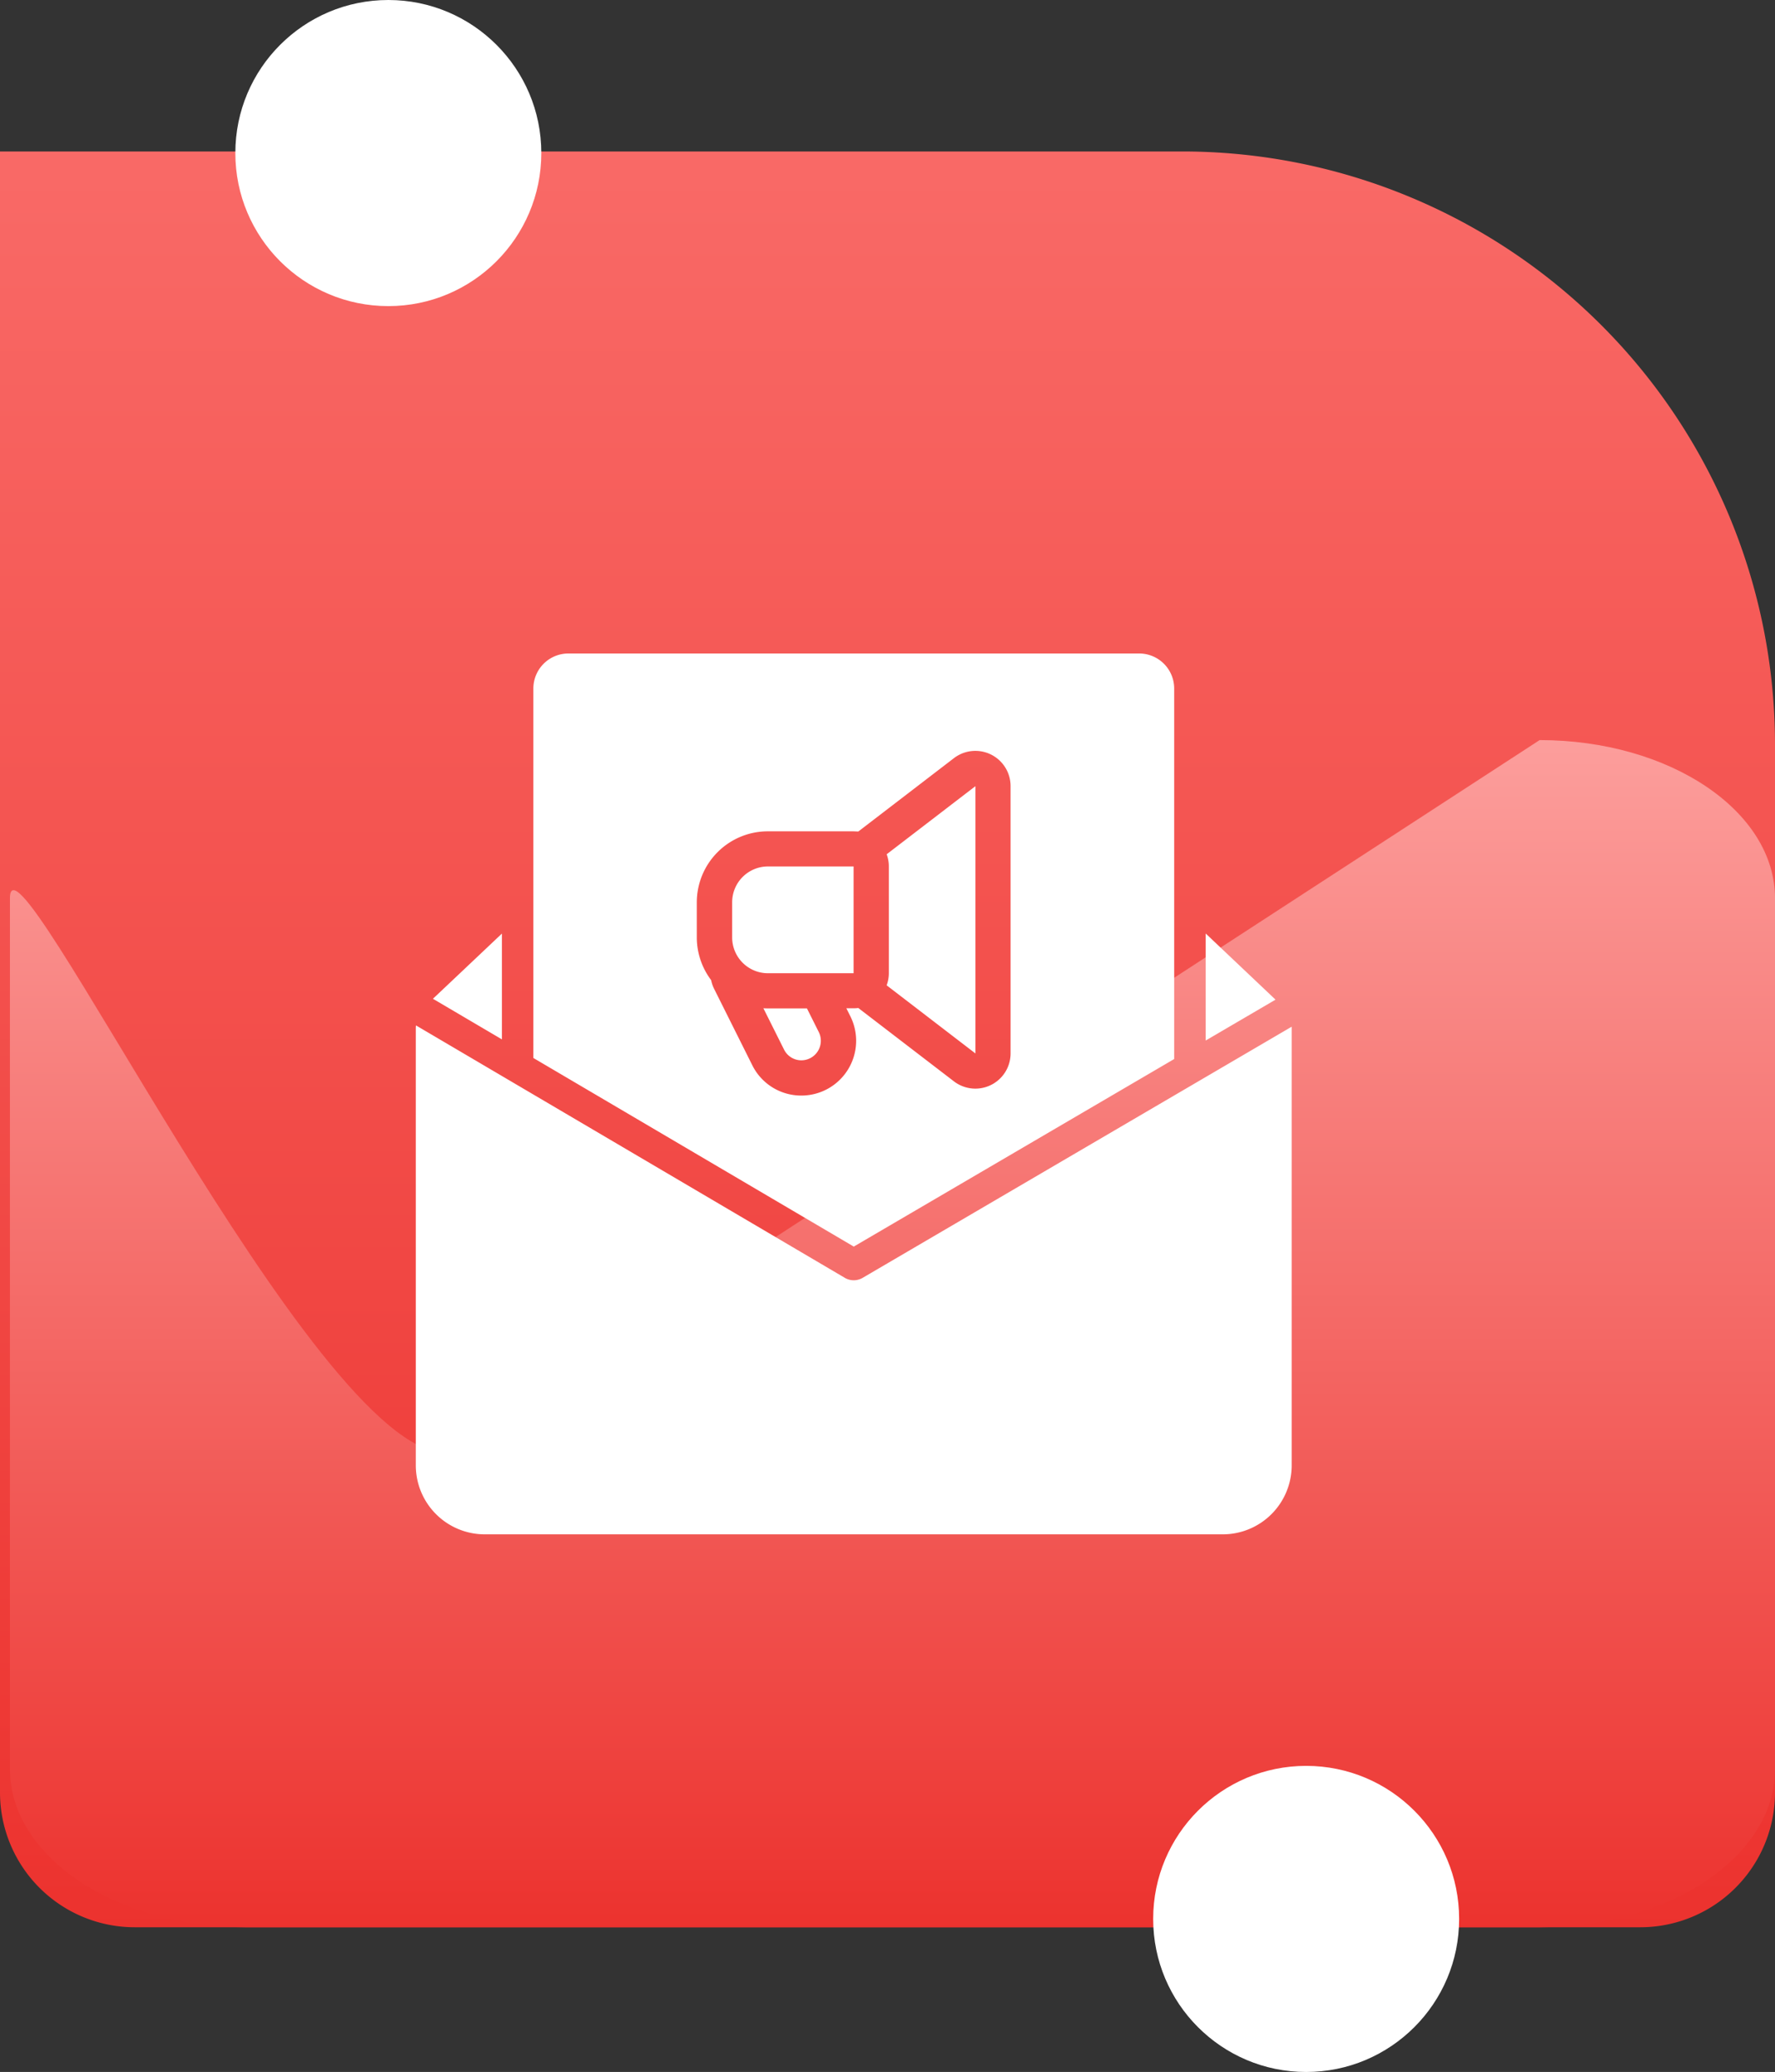
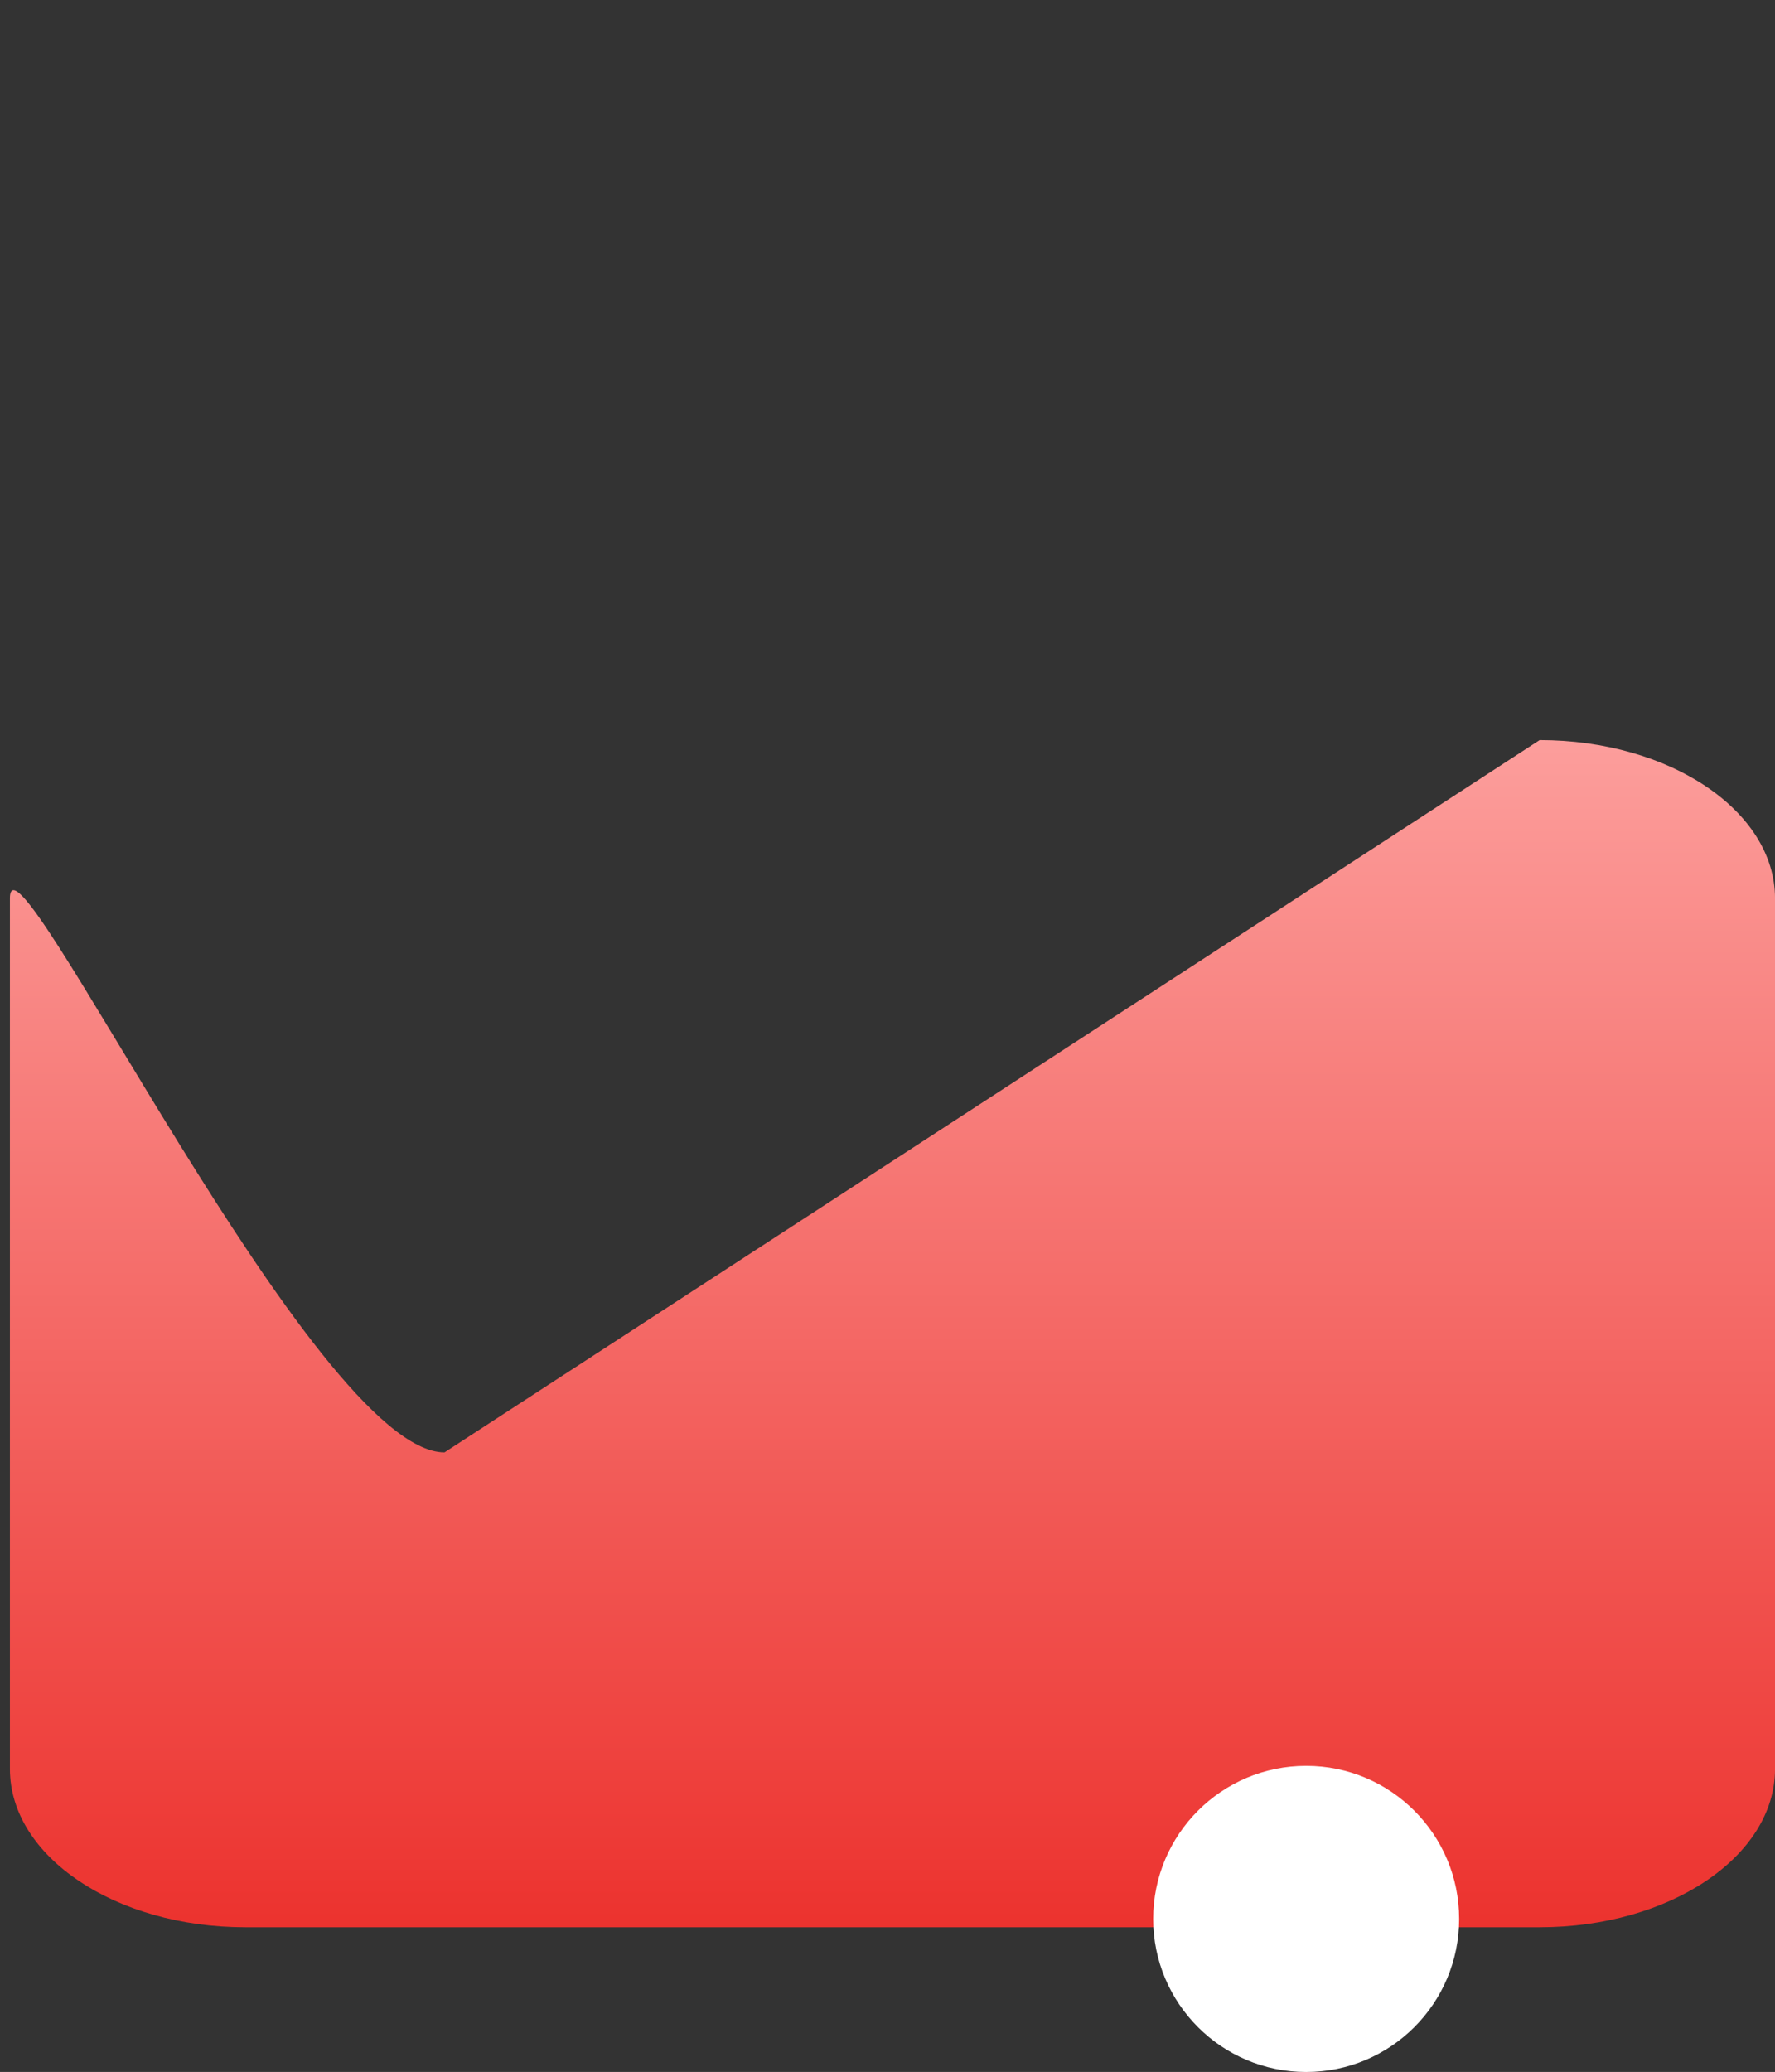
<svg xmlns="http://www.w3.org/2000/svg" width="65.867" height="76.852" viewBox="0 0 65.867 76.852">
  <rect x="0" y="0" width="65.867" height="76.852" fill="#333333" stroke="none" />
  <defs>
    <linearGradient id="linear-gradient" x1="0.5" x2="0.5" y2="1" gradientUnits="objectBoundingBox">
      <stop offset="0" stop-color="#f96a67" />
      <stop offset="1" stop-color="#ec322e" />
    </linearGradient>
    <linearGradient id="linear-gradient-2" x1="0.5" x2="0.5" y2="1" gradientUnits="objectBoundingBox">
      <stop offset="0" stop-color="#fc9e9c" />
      <stop offset="1" stop-color="#ec322e" />
    </linearGradient>
  </defs>
  <g id="why-choose-zencart-5" transform="translate(-169 -6021.61)">
    <g id="Group_3792" data-name="Group 3792" transform="translate(-999 941.61)">
-       <path id="Rectangle_7344" data-name="Rectangle 7344" d="M0,0H43.867a22,22,0,0,1,22,22V60.867a5,5,0,0,1-5,5H5a5,5,0,0,1-5-5V0A0,0,0,0,1,0,0Z" transform="translate(1168 5085.618)" fill="url(#linear-gradient)" />
      <path id="Path_6318" data-name="Path 6318" d="M16.127,26.42,56.765,0C61.589,0,65.5,2.629,65.5,5.871V38.163c0,3.243-3.91,5.871-8.733,5.871H8.733C3.91,44.034,0,41.405,0,38.163V5.871C0,2.629,11.3,26.42,16.127,26.42Z" transform="translate(1168.368 5107.451)" fill="url(#linear-gradient-2)" />
      <circle id="Ellipse_2036" data-name="Ellipse 2036" cx="5.677" cy="5.677" r="5.677" transform="translate(1210.792 5145.499)" fill="#fff" />
-       <circle id="Ellipse_2037" data-name="Ellipse 2037" cx="5.677" cy="5.677" r="5.677" transform="translate(1176.733 5080)" fill="#fff" />
    </g>
-     <path id="Path_6323" data-name="Path 6323" d="M79.806,22.163,95.72,31.526a.654.654,0,0,0,.662,0l15.92-9.315c0,.023,0,.046,0,.07v16.2a2.559,2.559,0,0,1-2.559,2.559H82.358A2.559,2.559,0,0,1,79.8,38.486v-16.2a1.122,1.122,0,0,1,.006-.118Zm4.356,1.208V9.668a1.3,1.3,0,0,1,1.3-1.3h21.18a1.3,1.3,0,0,1,1.3,1.3V23.41l-11.89,6.957Zm12.058-8.4,3.551-2.723a1.307,1.307,0,0,1,2.1,1.037v9.918a1.307,1.307,0,0,1-2.1,1.037l-3.551-2.723a1.362,1.362,0,0,1-.174.011h-.269l.146.292A2.032,2.032,0,0,1,94.1,24.765h0a2.025,2.025,0,0,1-1.811-1.119l-1.418-2.837a1.3,1.3,0,0,1-.112-.326,2.635,2.635,0,0,1-.532-1.587V17.6a2.636,2.636,0,0,1,2.636-2.636h3.178Zm-3.524,6.552.768,1.535a.717.717,0,0,0,.641.4h0a.725.725,0,0,0,.648-1.049l-.439-.877H92.867c-.057,0-.115,0-.172-.006Zm4.576-5.711a1.3,1.3,0,0,1,.081.455v3.954a1.3,1.3,0,0,1-.081.455l3.294,2.527V13.289l-3.294,2.527Zm11.839,2.942s2.568,2.43,2.591,2.454l-2.591,1.516Zm-26.116,0v3.927l-2.56-1.506C80.447,21.166,82.994,18.758,82.994,18.758Zm13.052-2.487H92.868A1.329,1.329,0,0,0,91.539,17.6v1.3a1.329,1.329,0,0,0,1.328,1.328h3.178V16.271Z" transform="translate(104.63 6037.481)" fill="#fff" fill-rule="evenodd" />
  </g>
</svg>